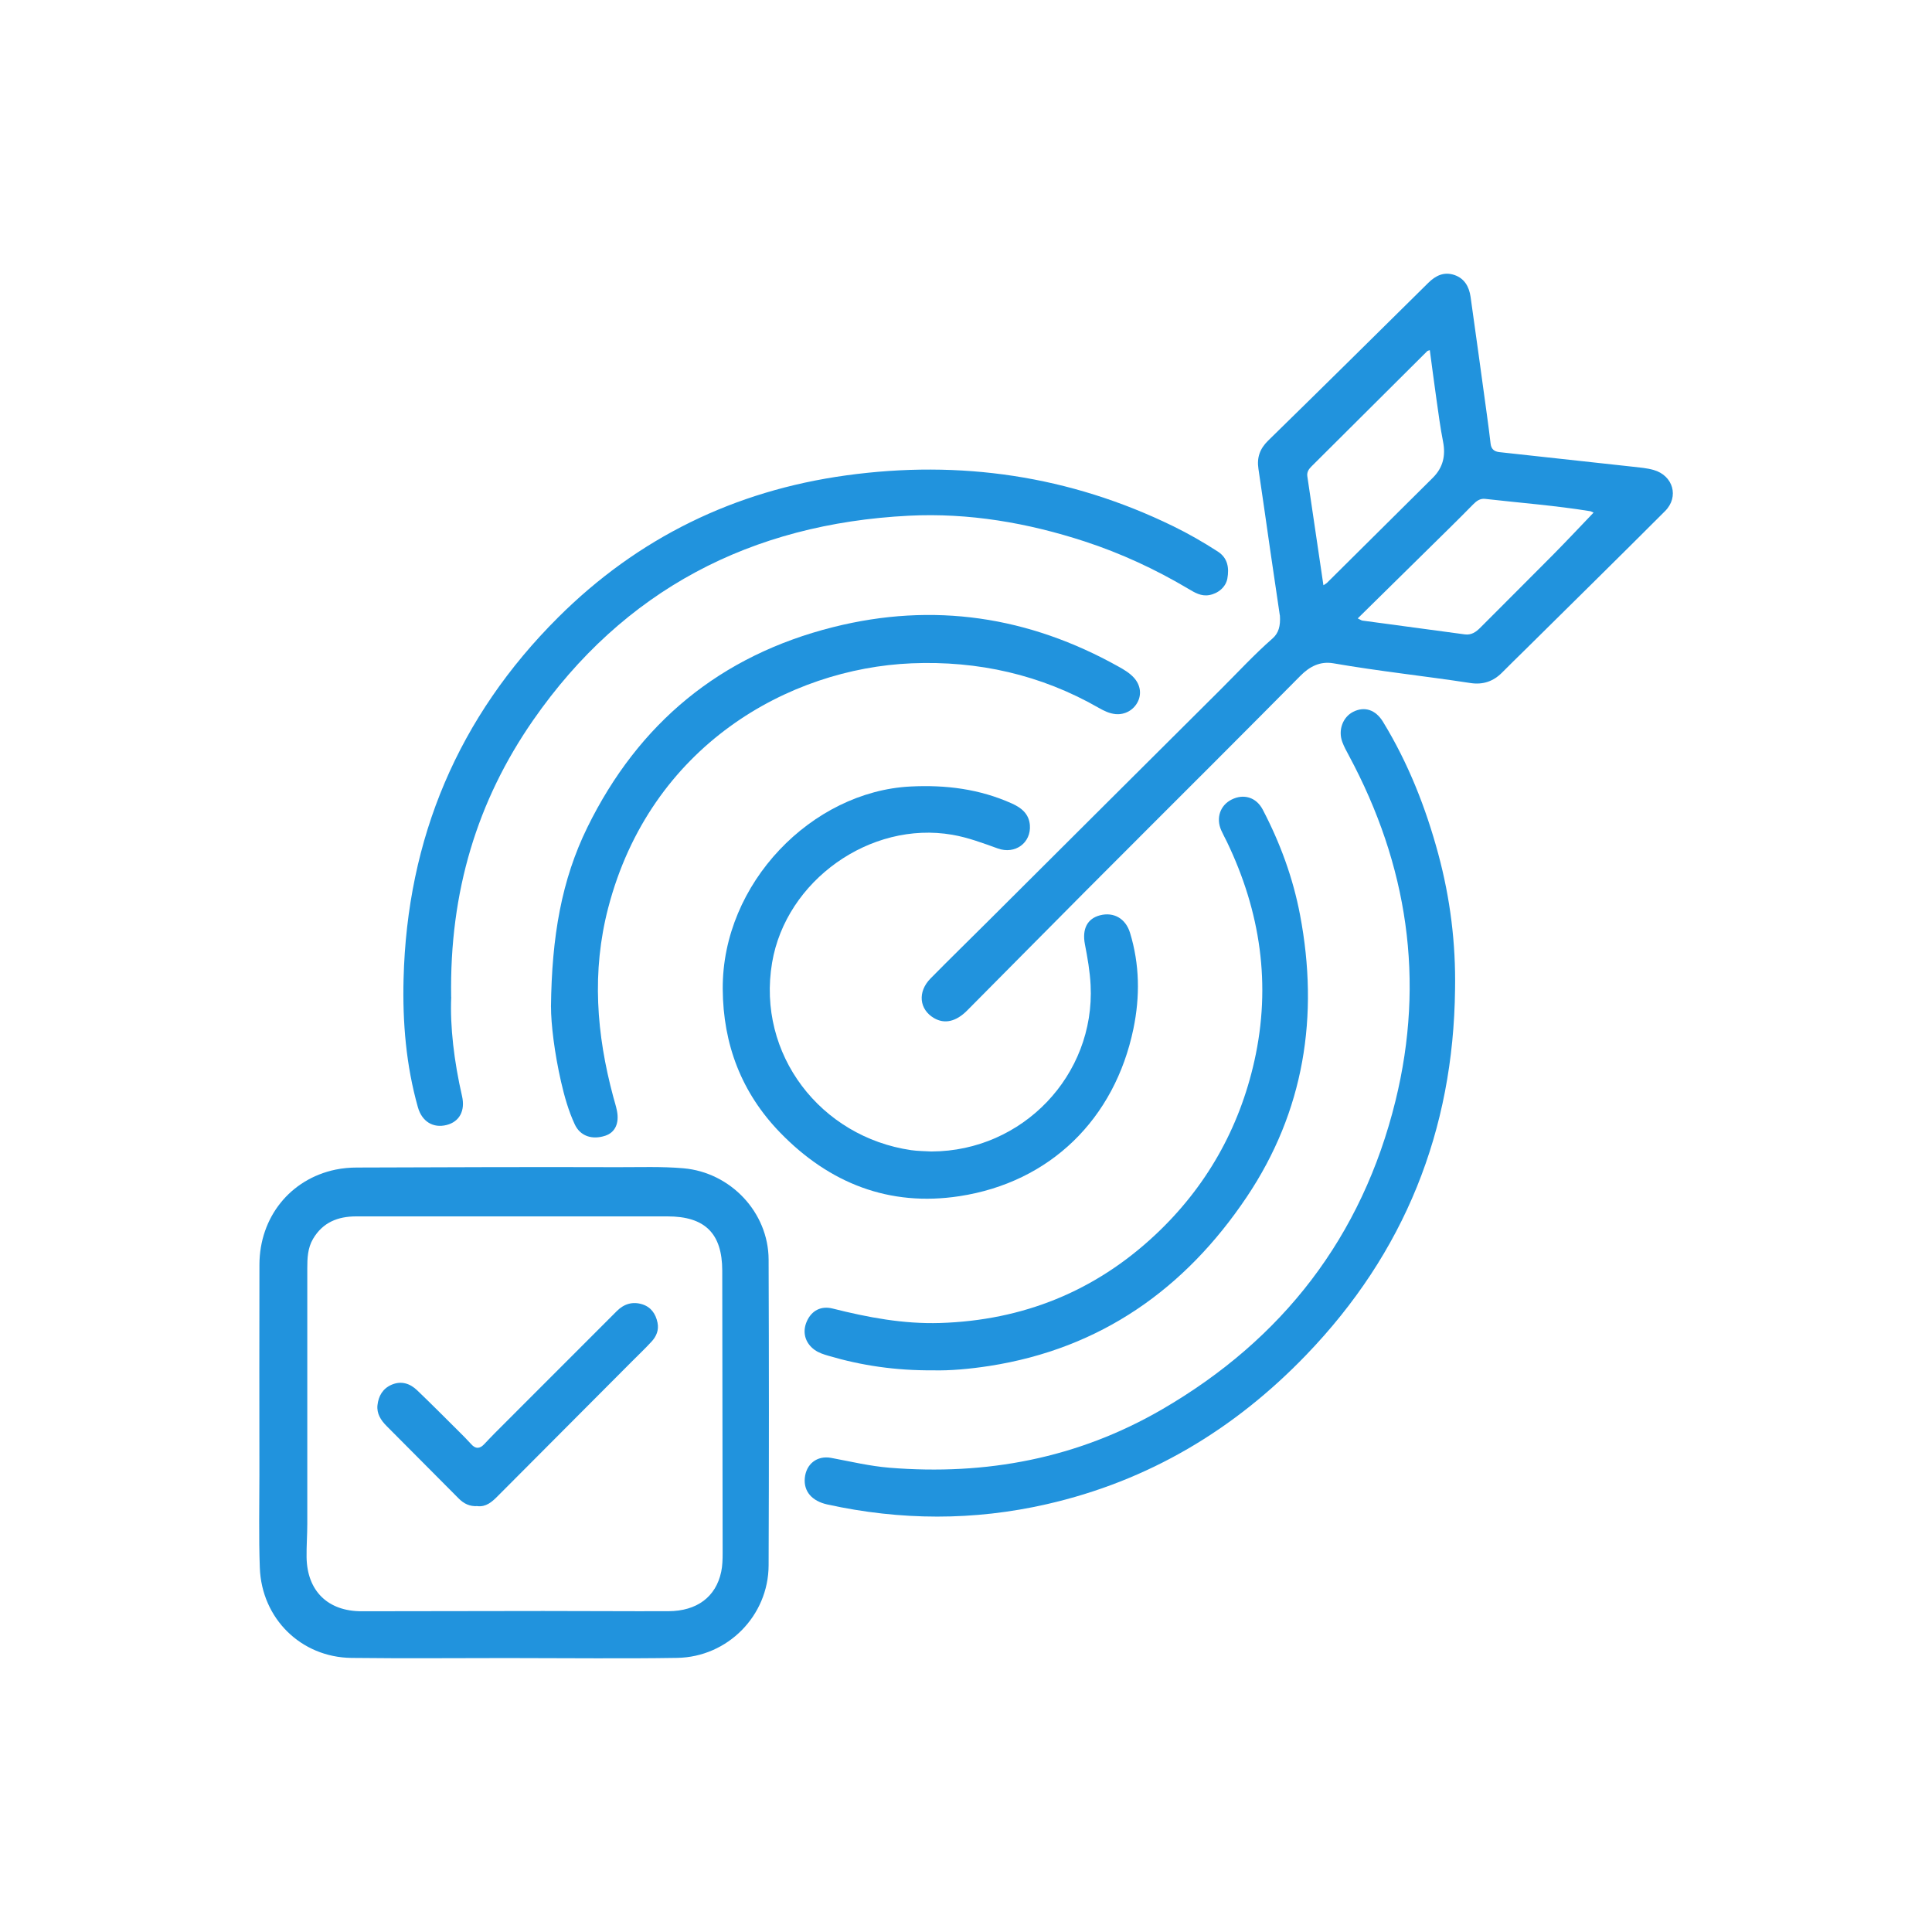
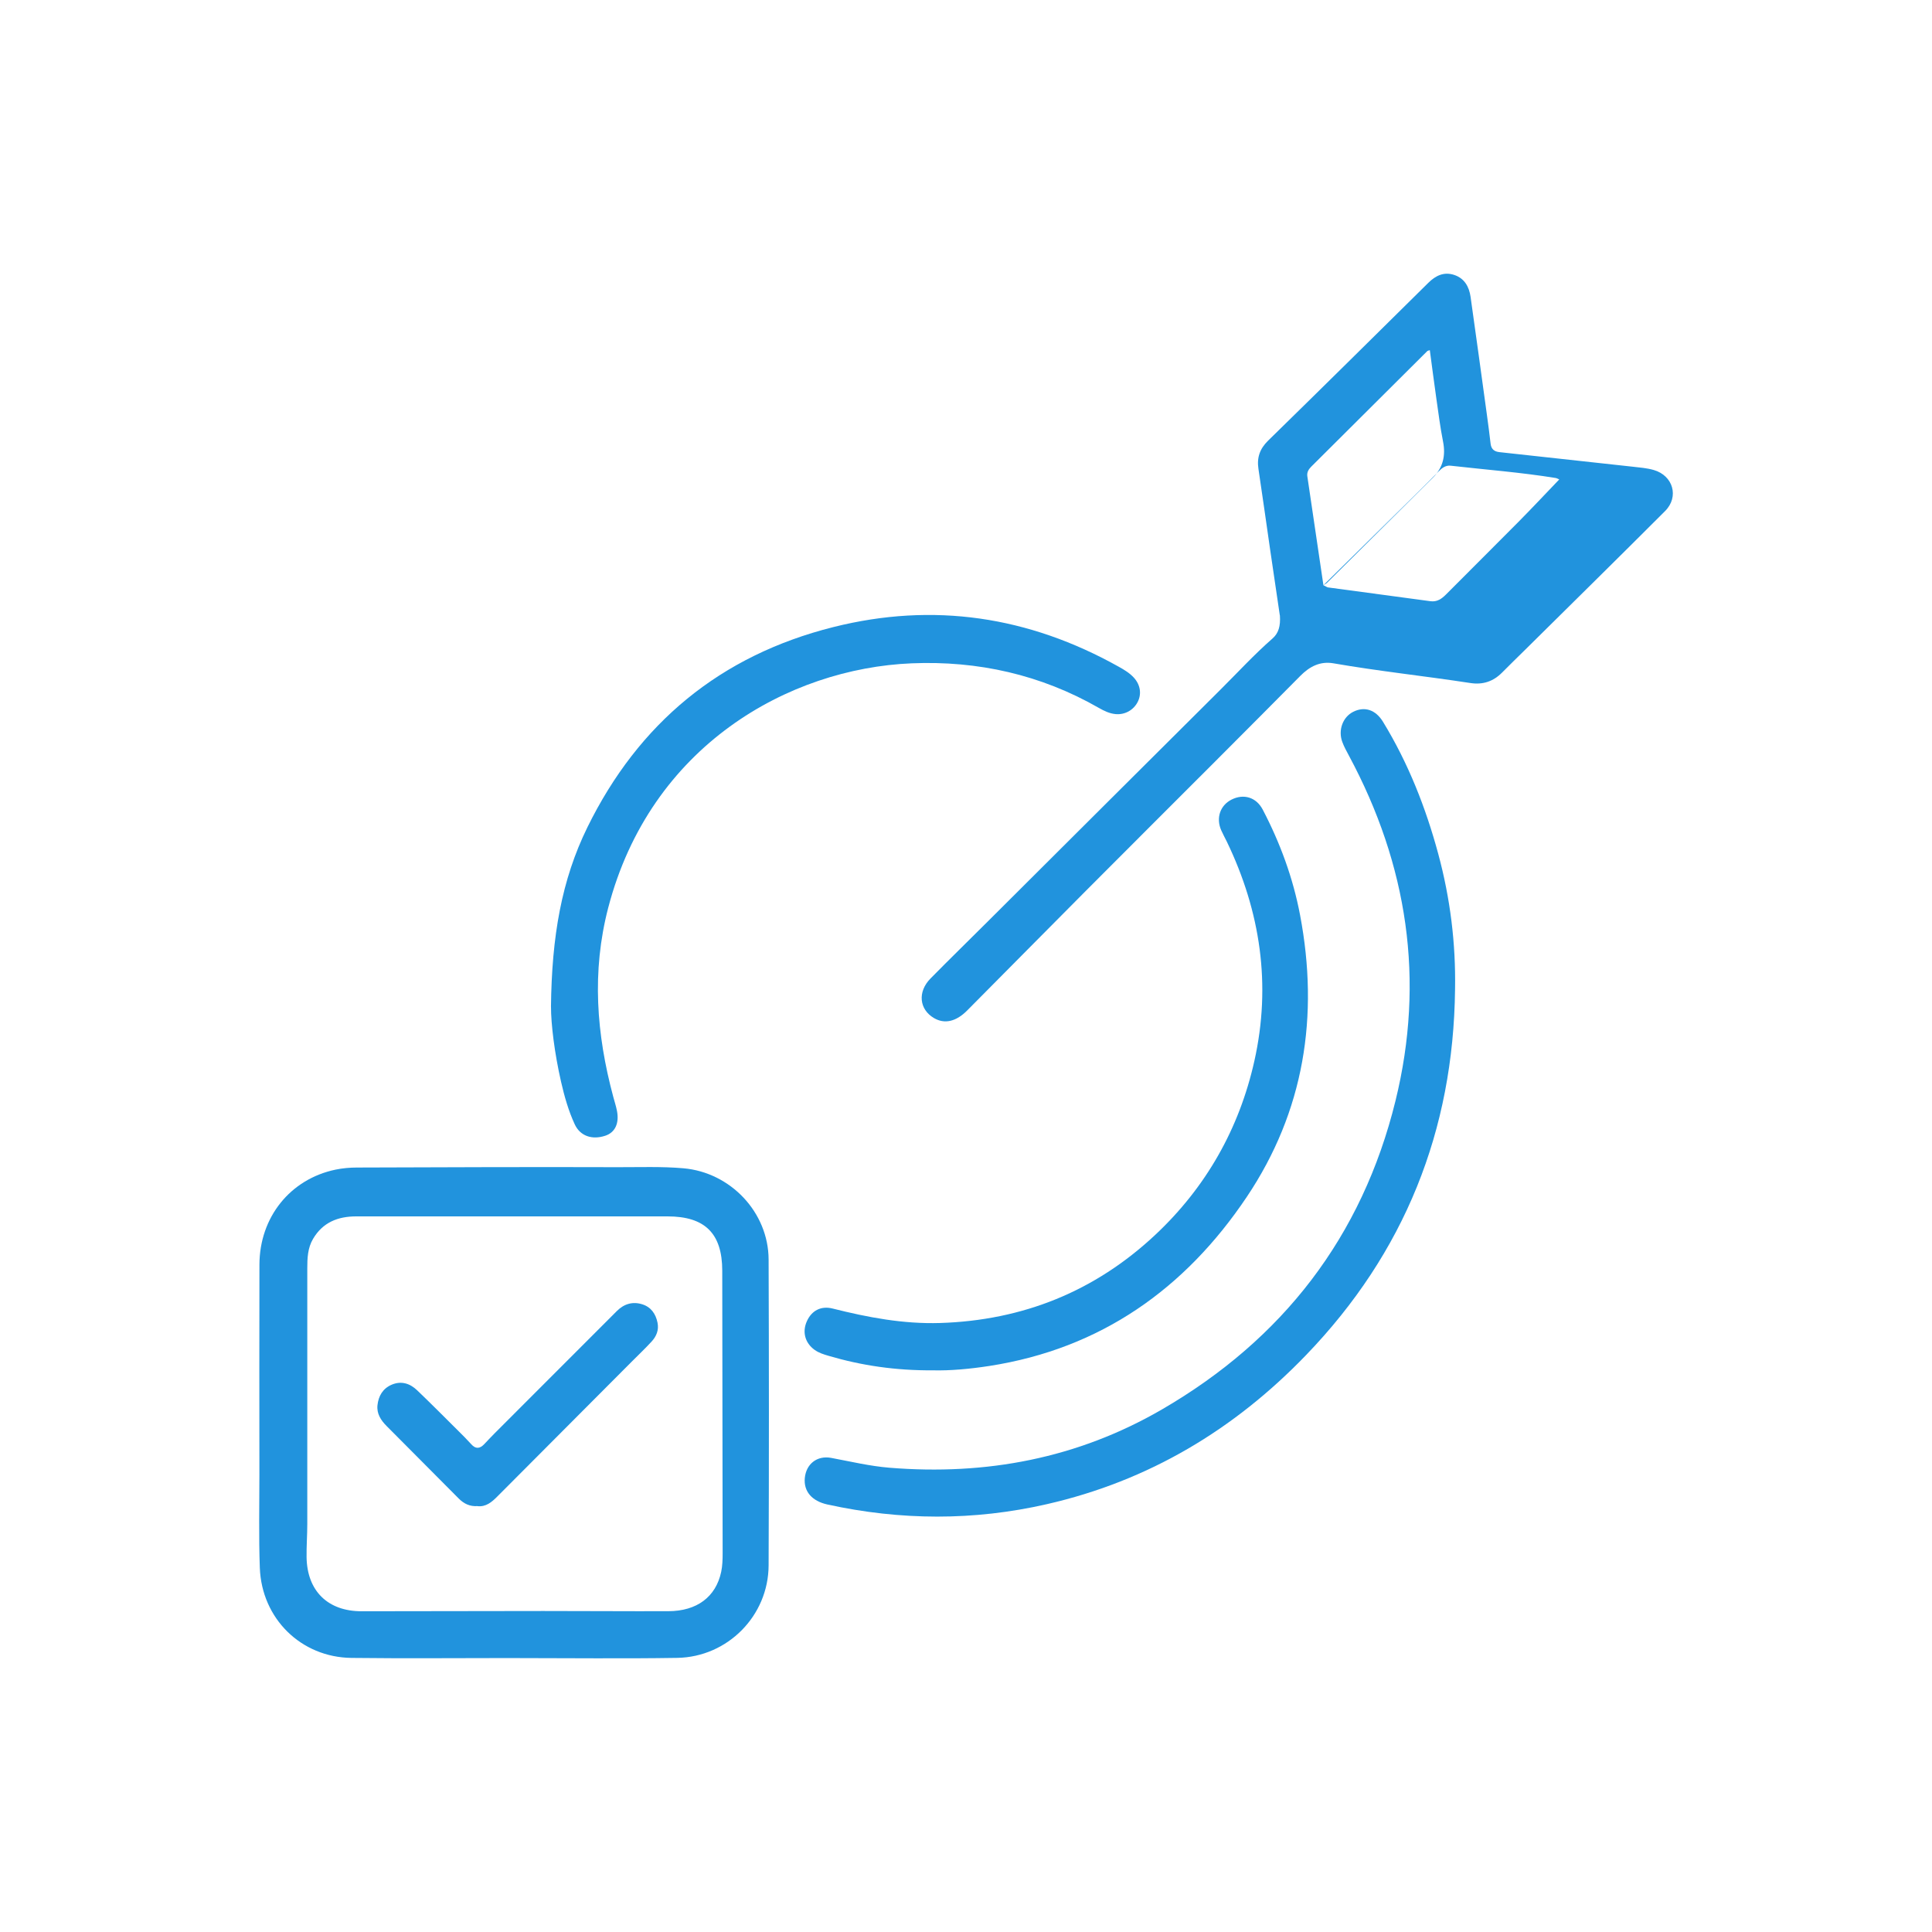
<svg xmlns="http://www.w3.org/2000/svg" id="Capa_1" data-name="Capa 1" viewBox="0 0 600 600">
  <defs>
    <style>
      .cls-1 {
        fill: #2193dd;
        stroke-width: 0px;
      }
    </style>
  </defs>
-   <path class="cls-1" d="m397.46,191.11c-.93-6.3-1.99-13.47-3.04-20.65-1.2-8.28-2.35-16.57-3.6-24.85-.53-3.5.42-6.23,3.01-8.77,16.65-16.27,33.2-32.65,49.75-49.01,2.3-2.27,4.88-3.5,8.06-2.44,3.18,1.06,4.61,3.67,5.06,6.79,1.72,12.15,3.38,24.32,5.05,36.48.42,3.04.82,6.08,1.17,9.13.19,1.67,1.11,2.44,2.72,2.62,13.78,1.5,27.56,2.99,41.34,4.52,2.21.25,4.47.42,6.6,1.03,6.02,1.73,7.94,8.33,3.54,12.74-14.41,14.43-28.96,28.72-43.45,43.07-2.38,2.36-4.8,4.68-7.15,7.07-2.75,2.79-5.98,3.88-9.88,3.28-14.16-2.17-28.41-3.67-42.52-6.12-4.15-.72-7.41,1-10.26,3.87-8.72,8.8-17.46,17.58-26.21,26.34-13.43,13.45-26.89,26.85-40.3,40.32-12.35,12.4-24.65,24.87-36.99,37.29-3.47,3.49-7.01,4.26-10.27,2.37-4.63-2.69-5.19-8.17-1.1-12.32,5.95-6.04,12.02-11.95,18.02-17.94,24.01-23.93,48.01-47.88,72.05-71.79,5.34-5.31,10.45-10.88,16.13-15.85,1.88-1.65,2.52-3.84,2.3-7.18Zm13.54-9.36c.61-.4.88-.52,1.07-.71,10.97-10.88,21.92-21.78,32.89-32.65,3.19-3.16,4.05-6.88,3.19-11.25-.86-4.37-1.43-8.8-2.06-13.22-.72-5.03-1.36-10.08-2.05-15.18-.47.17-.69.19-.8.31-12.01,11.95-24.02,23.9-36.01,35.86-.8.8-1.41,1.74-1.23,2.98,1.65,11.19,3.3,22.39,5,33.86Zm10.66,10.3c.95.46,1.19.65,1.45.68,10.59,1.44,21.19,2.85,31.78,4.28,2.08.28,3.5-.74,4.88-2.13,7.48-7.53,15.02-14.99,22.49-22.54,4.23-4.28,8.35-8.67,12.64-13.15-.56-.24-.79-.39-1.03-.43-10.84-1.76-21.78-2.59-32.68-3.83-1.52-.17-2.64.64-3.66,1.68-2.41,2.46-4.85,4.89-7.3,7.31-9.41,9.27-18.82,18.53-28.57,28.13Z" />
+   <path class="cls-1" d="m397.46,191.11c-.93-6.3-1.99-13.47-3.04-20.65-1.2-8.28-2.35-16.57-3.6-24.85-.53-3.5.42-6.23,3.01-8.77,16.65-16.27,33.2-32.65,49.75-49.01,2.3-2.27,4.88-3.5,8.06-2.44,3.18,1.06,4.61,3.67,5.06,6.79,1.72,12.15,3.38,24.32,5.05,36.48.42,3.04.82,6.08,1.17,9.13.19,1.67,1.11,2.44,2.72,2.62,13.78,1.5,27.56,2.99,41.34,4.52,2.21.25,4.47.42,6.6,1.03,6.02,1.73,7.94,8.33,3.54,12.74-14.41,14.43-28.96,28.72-43.45,43.07-2.38,2.36-4.8,4.68-7.15,7.07-2.75,2.79-5.98,3.88-9.88,3.28-14.16-2.17-28.41-3.67-42.52-6.12-4.15-.72-7.41,1-10.26,3.87-8.72,8.8-17.46,17.58-26.21,26.34-13.43,13.45-26.89,26.85-40.3,40.32-12.35,12.4-24.65,24.87-36.99,37.29-3.47,3.49-7.01,4.26-10.27,2.37-4.63-2.69-5.19-8.17-1.1-12.32,5.95-6.04,12.02-11.95,18.02-17.94,24.01-23.93,48.01-47.88,72.05-71.79,5.34-5.31,10.45-10.88,16.13-15.85,1.88-1.65,2.52-3.84,2.3-7.18Zm13.54-9.36c.61-.4.88-.52,1.07-.71,10.97-10.88,21.92-21.78,32.89-32.65,3.19-3.16,4.05-6.88,3.19-11.25-.86-4.37-1.43-8.8-2.06-13.22-.72-5.03-1.36-10.08-2.05-15.18-.47.17-.69.19-.8.31-12.01,11.95-24.02,23.9-36.01,35.86-.8.8-1.41,1.74-1.23,2.98,1.65,11.19,3.3,22.39,5,33.86Zc.95.46,1.19.65,1.45.68,10.59,1.44,21.19,2.85,31.78,4.28,2.08.28,3.5-.74,4.88-2.13,7.48-7.53,15.02-14.99,22.49-22.54,4.23-4.28,8.35-8.67,12.64-13.15-.56-.24-.79-.39-1.03-.43-10.84-1.76-21.78-2.59-32.68-3.83-1.52-.17-2.64.64-3.66,1.68-2.41,2.46-4.85,4.89-7.3,7.31-9.41,9.27-18.82,18.53-28.57,28.13Z" />
  <path class="cls-1" d="m159.43,514.92c-16.76,0-33.53.16-50.29-.04-15.65-.19-27.88-12.22-28.45-27.99-.35-9.67-.13-19.37-.13-29.05-.01-21.7-.05-43.4.01-65.1.04-14.72,9.57-26.57,23.64-29.5,2.17-.45,4.43-.65,6.65-.65,27.01-.09,54.01-.2,81.02-.11,6.79.02,13.59-.25,20.37.34,14.62,1.28,26.39,13.67,26.45,28.33.12,31.66.13,63.33,0,94.99-.06,15.64-12.72,28.48-28.42,28.73-16.95.27-33.9.06-50.85.06Zm.37-137.16c-16.39,0-32.79.01-49.18,0-5.71,0-10.39,1.87-13.4,6.98-1.68,2.85-1.79,6.01-1.79,9.19,0,26.45.01,52.91,0,79.36,0,3.44-.27,6.88-.22,10.32.16,10.48,6.61,16.79,17.08,16.78,18.81-.02,37.63-.07,56.44-.08,12.95,0,25.89.1,38.84.06,8.85-.03,14.74-4.42,16.4-12.21.4-1.89.45-3.88.45-5.83-.02-29.24-.07-58.49-.12-87.73-.02-11.54-5.36-16.84-16.99-16.84-15.83,0-31.67,0-47.5,0Z" />
-   <path class="cls-1" d="m140.13,309.63c-.4,9.15.89,20.02,3.36,30.78,1.05,4.58-.84,7.98-4.81,8.97-4.14,1.04-7.64-1.04-8.9-5.52-3.67-13.02-4.79-26.37-4.45-39.8,1.1-43.76,16.98-81.4,48-112.32,24.79-24.7,54.8-39.34,89.47-44.11,35.4-4.87,69.35.07,101.57,15.8,4.77,2.33,9.36,4.97,13.82,7.85,3.11,2.01,3.57,5.07,2.98,8.38-.46,2.61-2.8,4.64-5.63,5.15-2.51.46-4.52-.78-6.52-1.97-10.19-6.05-20.87-11-32.15-14.69-17.77-5.8-35.99-8.93-54.65-7.99-48.95,2.49-88.54,23.04-116.63,63.48-17.4,25.05-26.02,53.31-25.48,85.97Z" />
  <path class="cls-1" d="m451.88,307.22c-.49,43.91-15.69,81.85-46.23,113.57-22.38,23.25-48.99,39.14-80.57,46.35-22.67,5.18-45.39,5.07-68.09.1-4.9-1.07-7.44-4.12-7.05-8.23.41-4.34,3.79-7.06,8.18-6.25,6.03,1.12,11.99,2.56,18.14,3.06,30.02,2.44,58.41-2.91,84.6-18.11,37.52-21.78,62.14-53.63,72.52-95.83,9.22-37.48,3.77-73.28-14.46-107.21-.75-1.39-1.52-2.79-2.06-4.26-1.36-3.67.17-7.73,3.39-9.35,3.51-1.77,6.96-.67,9.26,3.11,7.82,12.8,13.26,26.6,17.16,41.04,3.71,13.74,5.46,27.73,5.21,42.02Z" />
-   <path class="cls-1" d="m289.35,357.6c28.19-.1,50.75-23.66,49.35-51.64-.21-4.28-.96-8.5-1.77-12.7-.92-4.81.77-8,4.71-9.01,4.22-1.08,7.93.97,9.3,5.45,3,9.83,3.12,19.81,1.05,29.81-5.8,27.95-25.81,47.67-54.05,51.98-21.75,3.32-40.35-3.99-55.61-19.69-12.06-12.41-17.78-27.47-17.88-44.69-.18-32.9,27.77-61.29,58.26-62.85,10.99-.56,21.52.76,31.58,5.29,2.93,1.32,5.28,3.21,5.55,6.73.41,5.46-4.57,9.16-9.96,7.22-4.64-1.66-9.21-3.4-14.11-4.25-25.51-4.44-51.7,14.25-55.99,39.72-4.81,28.52,15.11,54.13,43.18,58.22,2.11.31,4.27.29,6.41.42Z" />
  <path class="cls-1" d="m171.11,312.68c.24-21.91,3.3-39.42,11.31-55.75,15.9-32.38,41.29-53.37,76.36-62.18,31.13-7.82,60.69-3.34,88.64,12.3,1.71.95,3.39,1.95,4.73,3.42,1.99,2.2,2.44,5.01,1.19,7.49-1.3,2.58-4.01,4.08-6.89,3.81-1.9-.18-3.55-.99-5.19-1.92-18.01-10.33-37.56-14.7-58.13-13.85-38.23,1.59-81.14,25.62-94.25,75.94-5.16,19.83-3.65,39.24,1.57,58.67.39,1.44.85,2.86,1.14,4.31.79,3.92-.57,6.79-3.61,7.79-4.12,1.36-7.8.1-9.48-3.52-1.96-4.22-3.22-8.71-4.26-13.24-2.04-8.92-3.13-17.95-3.12-23.28Z" />
  <path class="cls-1" d="m289.81,425.57c-11.66.08-22.2-1.47-32.53-4.52-1.52-.45-3.03-.91-4.33-1.86-2.96-2.15-3.87-5.58-2.35-8.91,1.49-3.28,4.38-4.81,7.99-3.9,10.95,2.76,21.98,4.84,33.34,4.49,25.7-.8,48.12-9.82,66.86-27.39,15.76-14.77,26.07-32.97,30.77-54,5.28-23.62,1.91-46.39-8.58-68.15-.57-1.17-1.21-2.31-1.73-3.5-1.66-3.81-.32-7.71,3.2-9.5,3.77-1.91,7.68-.76,9.71,3.11,5.41,10.35,9.41,21.23,11.59,32.74,5.95,31.36,1.28,60.96-16.57,87.56-19.13,28.51-45.34,47.1-79.92,52.47-6.07.94-12.19,1.49-17.46,1.36Z" />
  <path class="cls-1" d="m148.29,467.73c-2.38.17-4.23-.74-5.82-2.34-7.48-7.53-14.97-15.04-22.45-22.57-1.75-1.77-3.07-3.8-2.79-6.42.31-2.87,1.64-5.16,4.36-6.35,3.01-1.3,5.73-.42,7.96,1.72,4.37,4.18,8.63,8.48,12.92,12.74,1.32,1.31,2.64,2.63,3.88,4.01,1.39,1.56,2.68,1.39,4.01,0,1.09-1.14,2.17-2.31,3.28-3.42,12.63-12.64,25.28-25.27,37.9-37.92,2.25-2.26,4.93-3.05,7.91-2.12,2.7.84,4.19,2.94,4.75,5.71.47,2.32-.36,4.25-1.85,5.87-1.95,2.12-4.04,4.11-6.08,6.15-13.93,13.97-27.87,27.94-41.79,41.93-1.75,1.76-3.56,3.32-6.2,3.03Z" />
</svg>